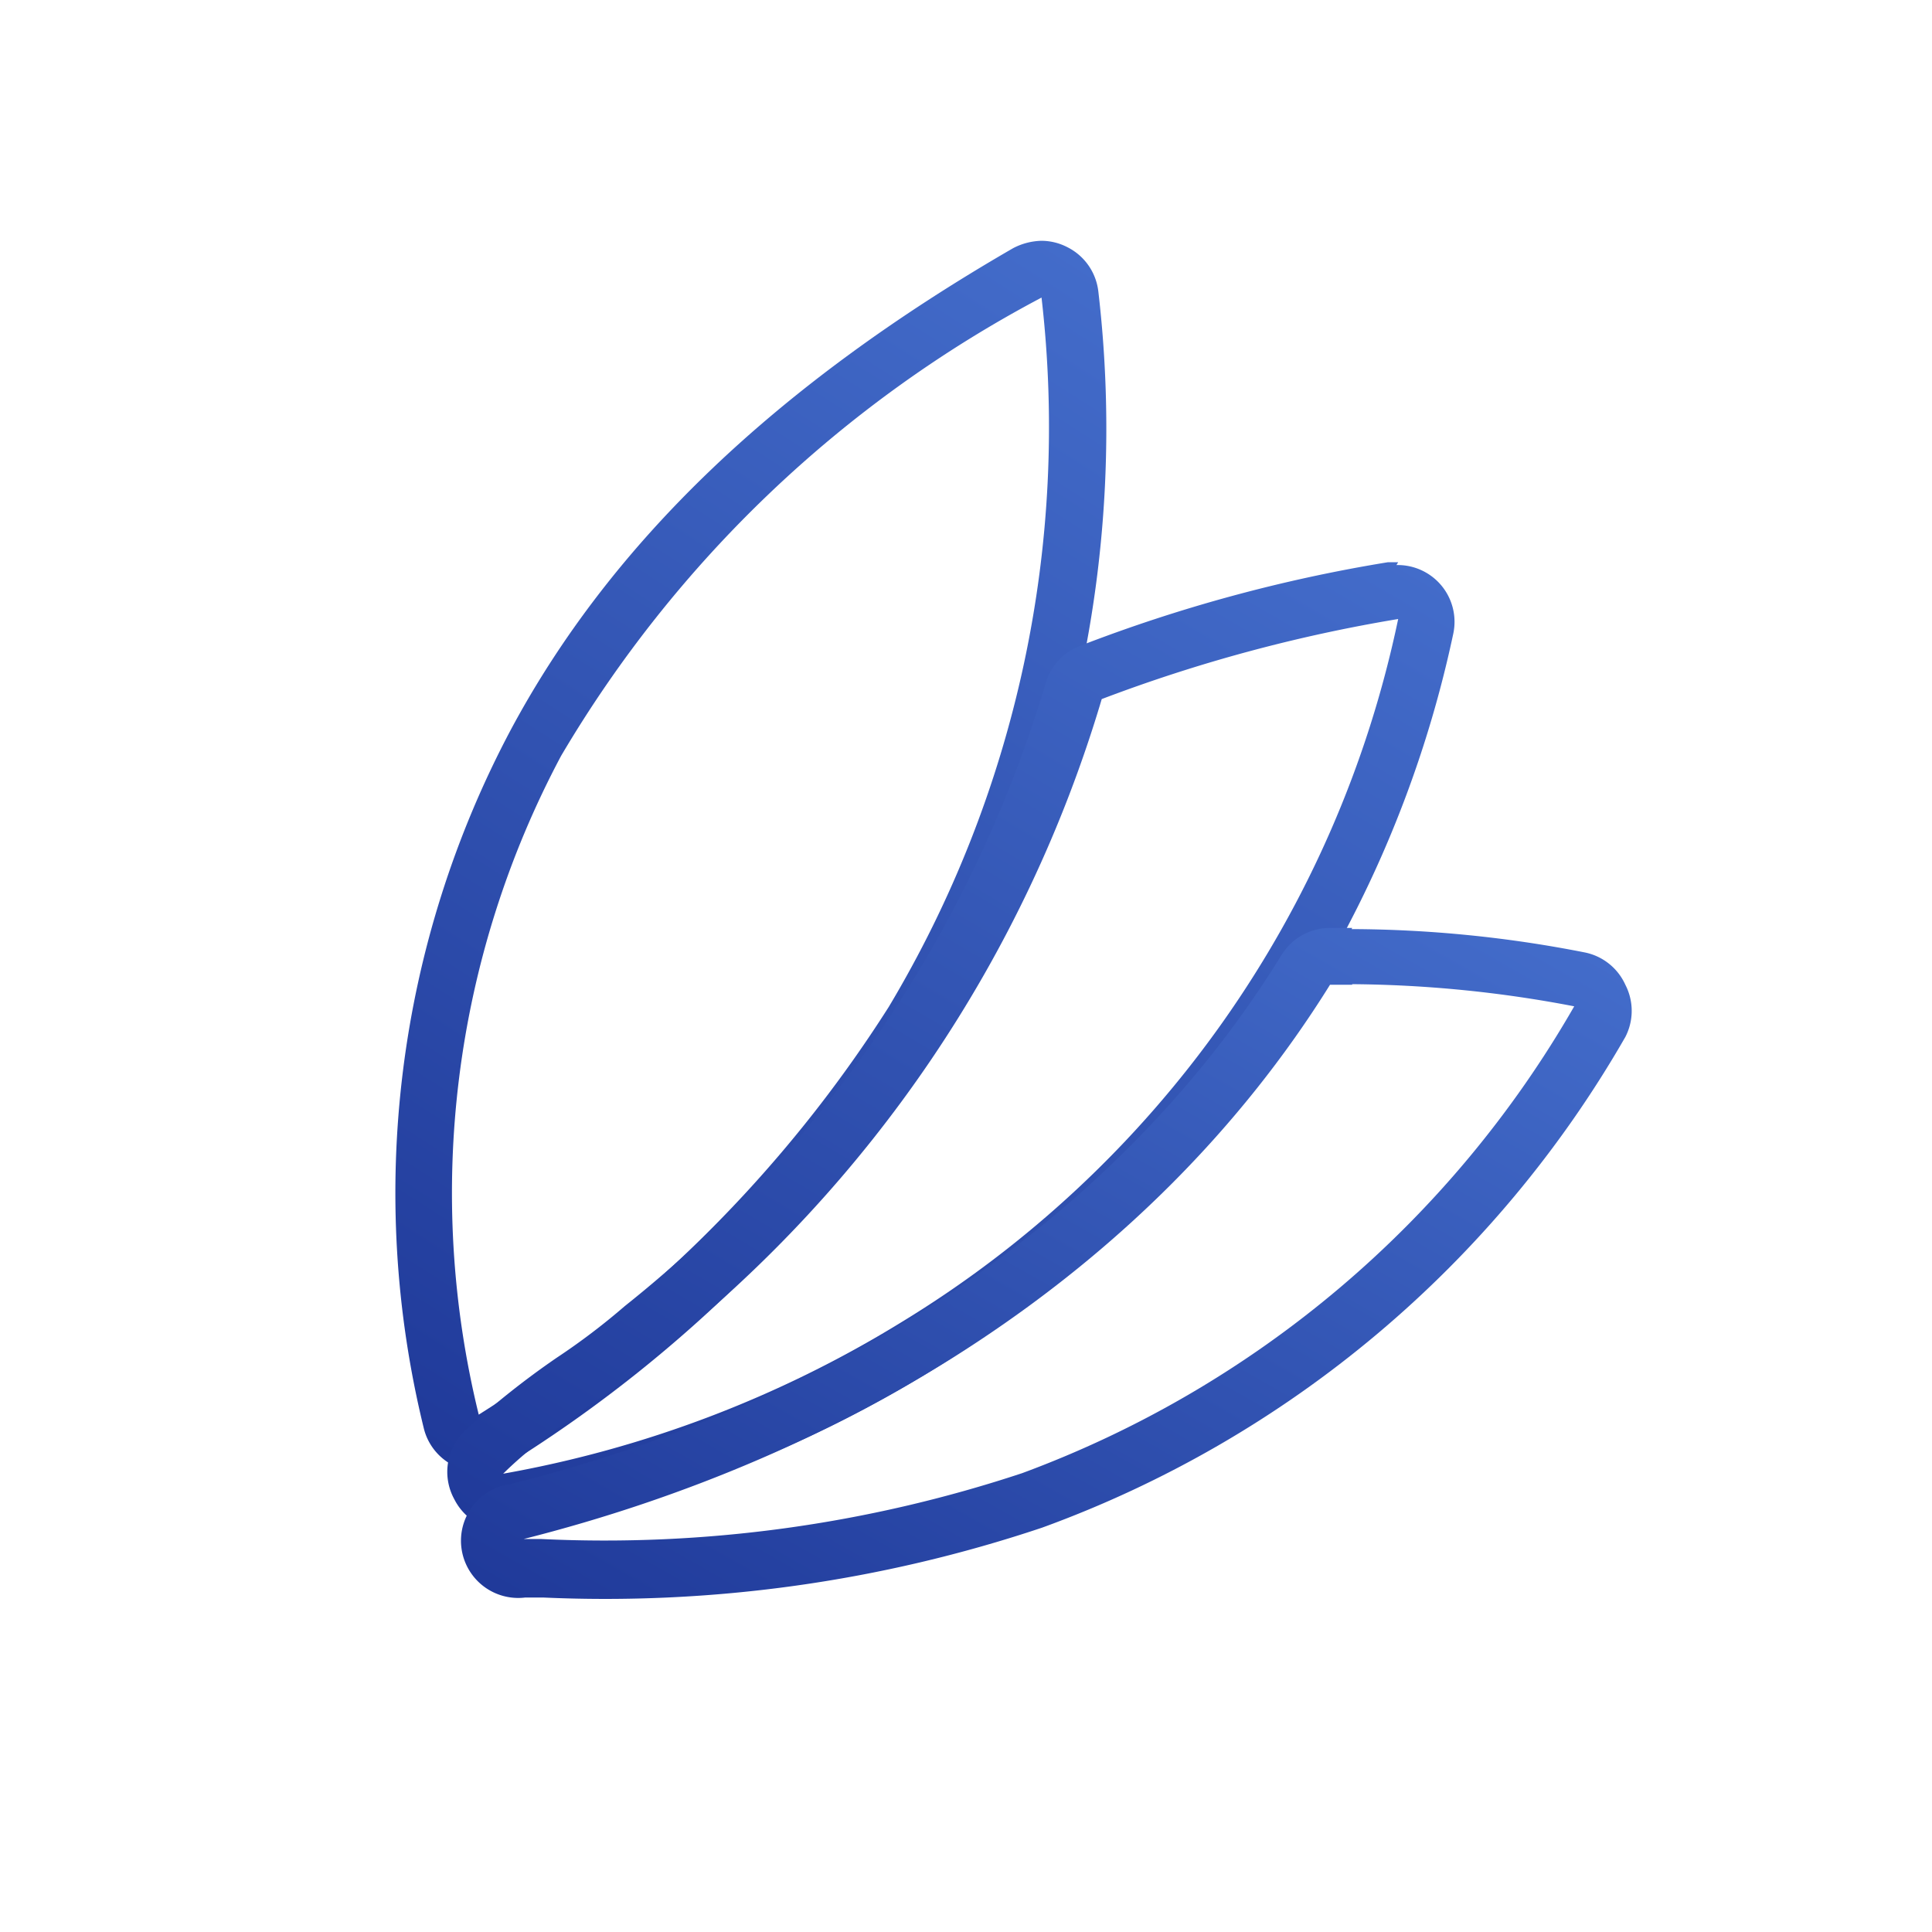
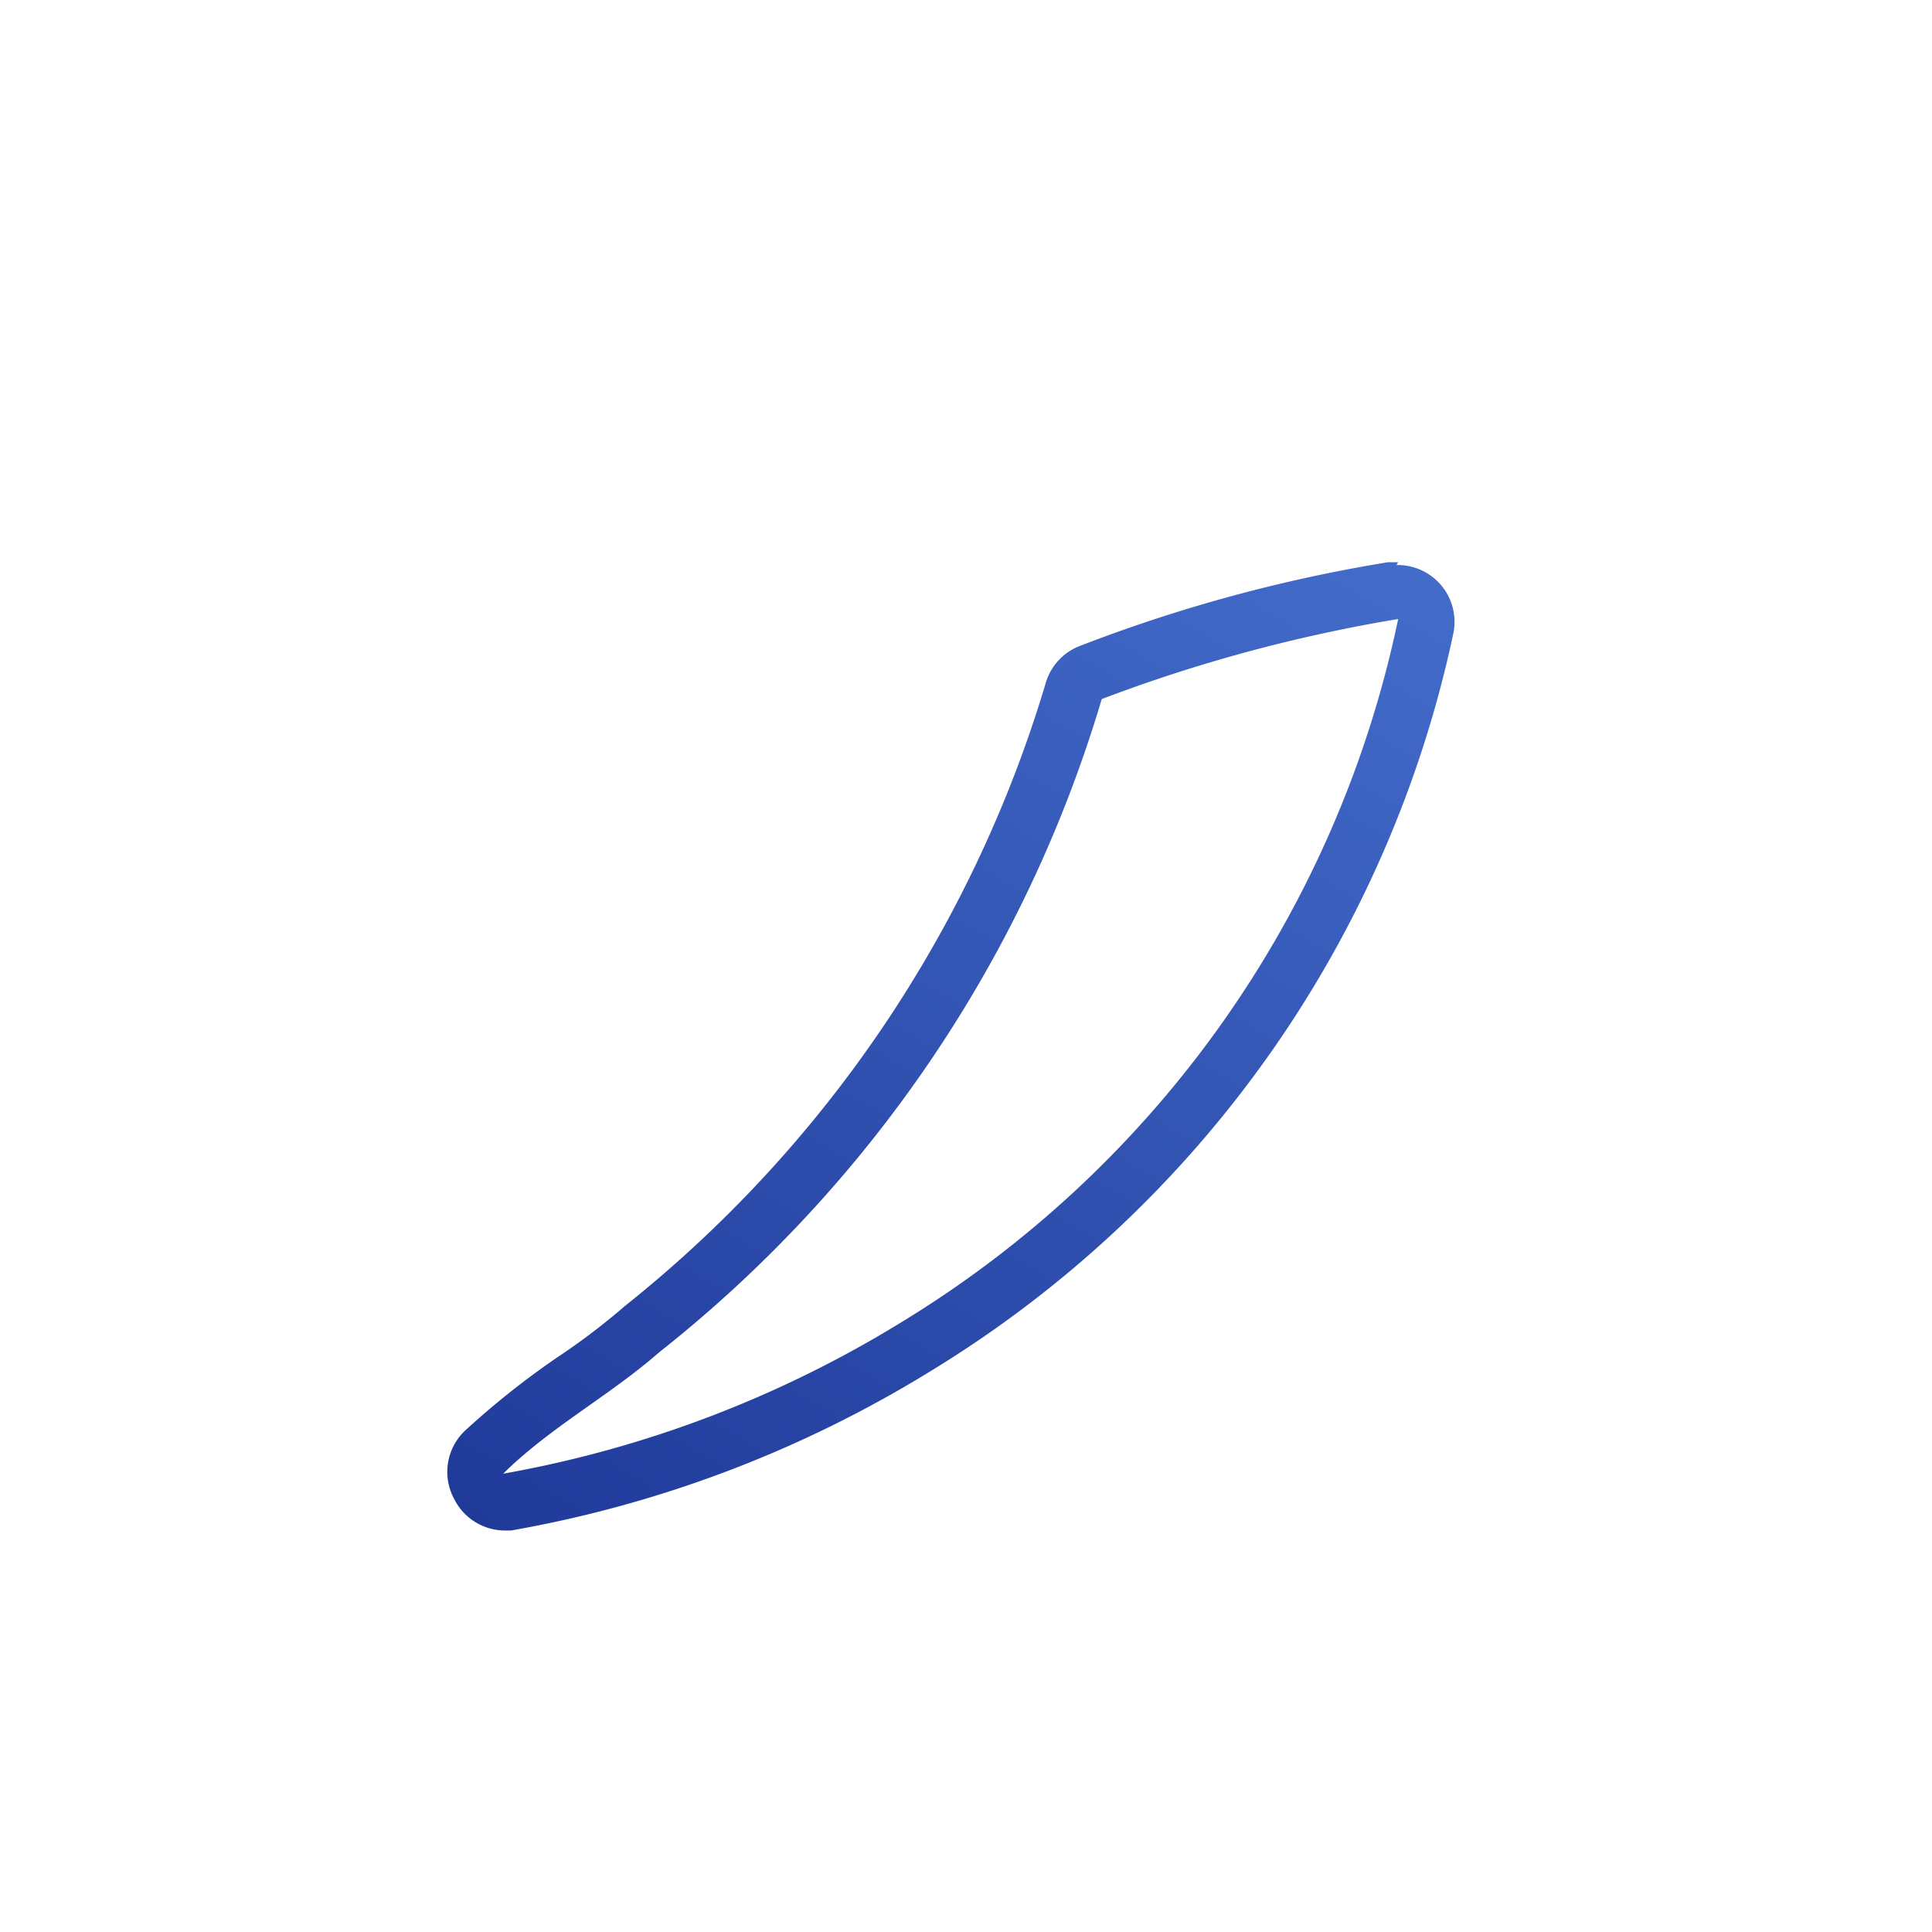
<svg xmlns="http://www.w3.org/2000/svg" xmlns:xlink="http://www.w3.org/1999/xlink" viewBox="0 0 34.02 34.02">
  <defs>
    <style>.cls-1{fill:url(#Dégradé_sans_nom_13);}.cls-2{fill:url(#Dégradé_sans_nom_13-2);}.cls-3{fill:url(#Dégradé_sans_nom_13-3);}</style>
    <linearGradient id="Dégradé_sans_nom_13" x1="6.7" y1="24.99" x2="19.56" y2="4.83" gradientUnits="userSpaceOnUse">
      <stop offset="0" stop-color="#203a9a" />
      <stop offset="1" stop-color="#436cca" />
    </linearGradient>
    <linearGradient id="Dégradé_sans_nom_13-2" x1="11.35" y1="28.57" x2="22.97" y2="8.77" xlink:href="#Dégradé_sans_nom_13" />
    <linearGradient id="Dégradé_sans_nom_13-3" x1="13.7" y1="30.8" x2="23.24" y2="14.02" xlink:href="#Dégradé_sans_nom_13" />
  </defs>
  <g id="Calque_28" data-name="Calque 28">
-     <path class="cls-1" d="M18.34,5.24a19.88,19.88,0,0,1-2.69,12.49,23.12,23.12,0,0,1-7.22,7.18,16.38,16.38,0,0,1,1.45-11.6,21.45,21.45,0,0,1,8.46-8.07m0-1a1.13,1.13,0,0,0-.5.13C13.65,6.79,10.76,9.56,9,12.84a17.39,17.39,0,0,0-1.54,12.3,1,1,0,0,0,.6.7,1,1,0,0,0,.37.07A1,1,0,0,0,9,25.75a23.82,23.82,0,0,0,7.52-7.5A20.82,20.82,0,0,0,19.34,5.13a1,1,0,0,0-.55-.78,1,1,0,0,0-.45-.11Z" />
    <path class="cls-2" d="M24.62,10.9a19.06,19.06,0,0,1-8.76,12.39,20.09,20.09,0,0,1-7,2.66c.83-.82,1.87-1.37,2.75-2.14a23,23,0,0,0,7.79-11.5,27.23,27.23,0,0,1,5.22-1.41m0-1-.18,0A27.1,27.1,0,0,0,19,11.38a1,1,0,0,0-.59.66A22.1,22.1,0,0,1,11,23a11.82,11.82,0,0,1-1.2.91,14.52,14.52,0,0,0-1.62,1.29A1,1,0,0,0,8,26.4a1,1,0,0,0,.9.55H9a21,21,0,0,0,7.36-2.79,20.1,20.1,0,0,0,9.23-13,1,1,0,0,0-1-1.21Zm0,2Z" />
-     <path class="cls-3" d="M23.81,17.33a21.42,21.42,0,0,1,3.91.39A18.67,18.67,0,0,1,18,25.94,23.35,23.35,0,0,1,9.53,27.1H9.22c5.63-1.42,11-4.62,14.2-9.76h.39m0-1H23.4a1,1,0,0,0-.83.47C19.8,21.31,15,24.62,9,26.13a1,1,0,0,0,.25,2h.31a24.2,24.2,0,0,0,8.79-1.23,19.54,19.54,0,0,0,10.27-8.64,1,1,0,0,0,0-.92,1,1,0,0,0-.72-.57,21.57,21.57,0,0,0-4.1-.41Z" />
  </g>
</svg>